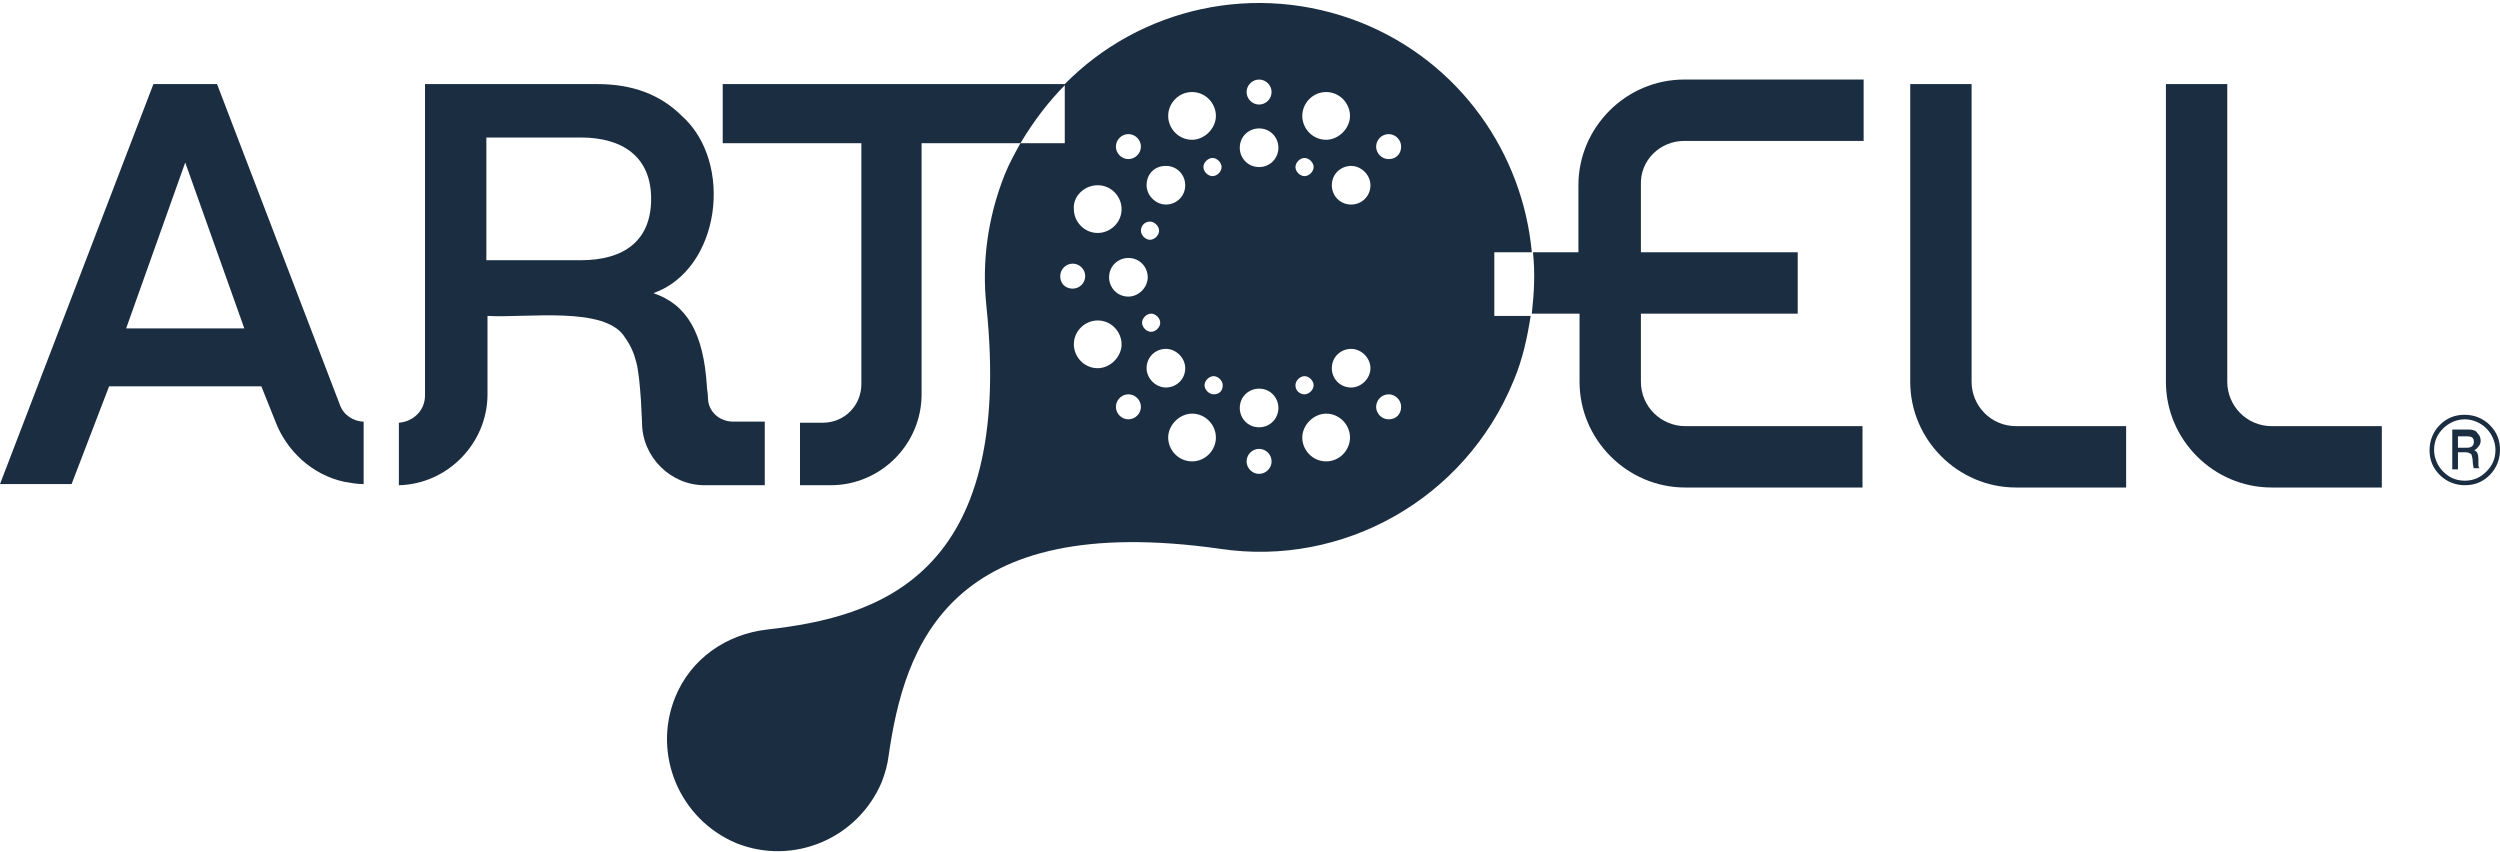
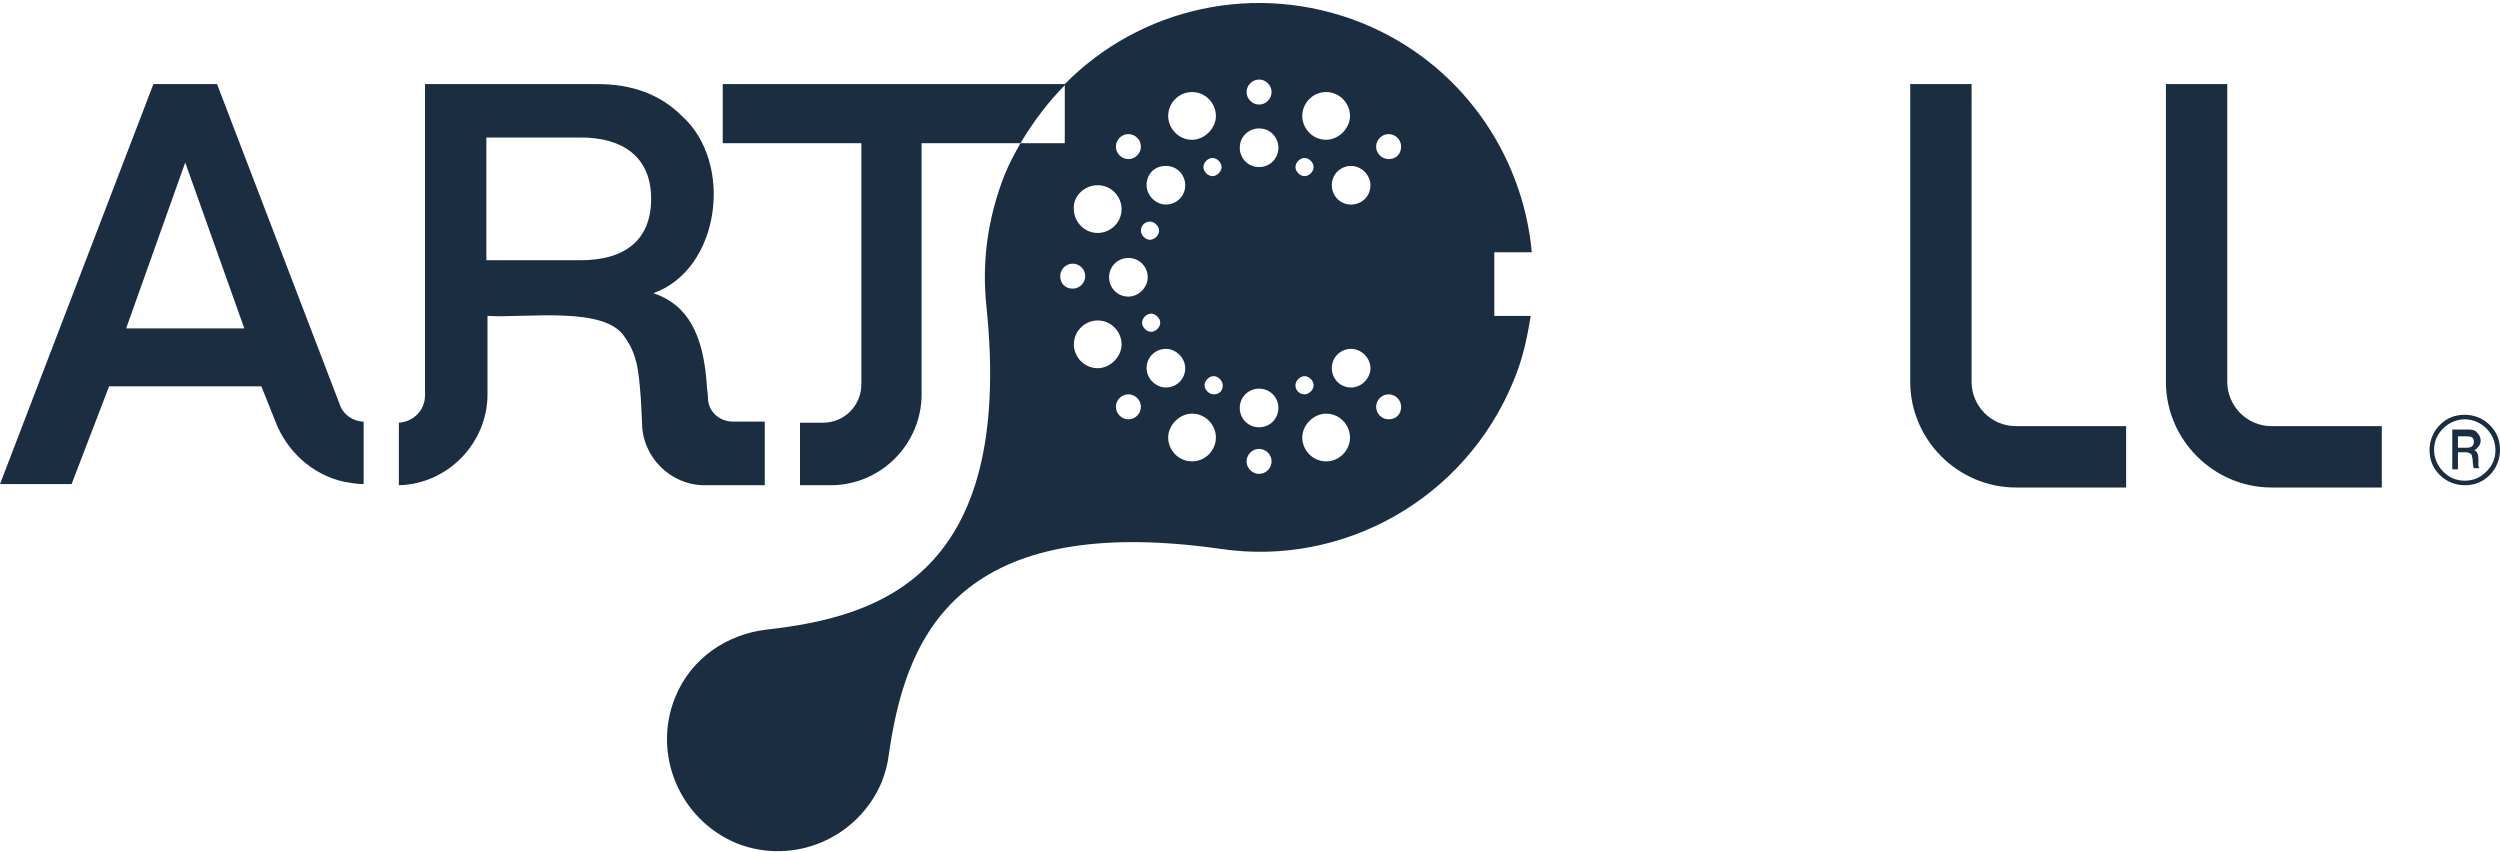
<svg xmlns="http://www.w3.org/2000/svg" viewBox="0 0 220 75">
  <g fill="#1b2d41">
    <path d="m216.9 42.7c-.8 0-1.6-.3-2.2-.9s-.9-1.3-.9-2.2c0-.8.3-1.6.9-2.2s1.3-.9 2.2-.9c.8 0 1.6.3 2.2.9s.9 1.3.9 2.2c0 .8-.3 1.6-.9 2.2s-1.3.9-2.2.9zm1.9-1.2c.5-.5.8-1.1.8-1.9 0-.7-.3-1.4-.8-1.9s-1.2-.8-1.9-.8-1.4.3-1.9.8-.8 1.1-.8 1.9c0 .7.3 1.4.8 1.9s1.1.8 1.9.8 1.4-.3 1.9-.8zm-1.1-.2c0-.1-.1-.4-.1-.7s-.1-.5-.1-.6c-.1-.1-.3-.2-.5-.2h-.7v1.5h-.5v-3.5h1.5c.3 0 .6.1.7.3.2.2.3.4.3.7 0 .2-.1.4-.2.5s-.2.3-.4.3c.3.1.4.4.4.8v.2.2.1c0 .1 0 .2.1.3h-.5zm-1.4-1.9h.8c.4 0 .6-.2.6-.5 0-.4-.2-.5-.6-.5h-.8z" />
    <path d="m32 37.1c-.9 0-1.8-.6-2.1-1.5l-10.8-28.2h-5.6l-13.5 35.2h6.3l3.3-8.6h13.4l1.2 3c1 2.7 3.3 4.8 6.1 5.4.6.1 1.1.2 1.7.2zm-20.9-8.2 5.2-14.6 5.2 14.6z" />
    <path d="m67.3 37.1h-2.8c-1.2 0-2.2-.9-2.2-2.1 0-.4-.1-.8-.1-1.1-.3-4.5-1.7-7.1-4.7-8.1 5.9-2.1 7.1-11.5 2.5-15.6-1.9-1.9-4.4-2.8-7.4-2.8h-15.2v27.4c0 1.3-1 2.3-2.3 2.4v5.5c4.3-.1 7.8-3.7 7.8-8v-6.9c3.5.2 10.4-.9 12.1 1.9.5.7.8 1.4 1 2.2s.3 1.9.4 3.3l.1 2c0 3 2.5 5.5 5.5 5.5h5.3zm-16.2-14.2h-8.3v-10.8h8.3c3.7 0 6.2 1.7 6.2 5.4s-2.4 5.4-6.2 5.4z" />
    <path d="m131.5 22.2h3.3c-.8-8.7-6.3-16.7-15-20.2-9.3-3.7-19.5-1.3-26.1 5.4v5.2h-3.9c-.5.9-1 1.8-1.4 2.8-1.5 3.8-2 7.7-1.6 11.5 2.5 23.9-9.6 27.4-19.3 28.5-3.5.4-6.7 2.5-8.1 6-2 5 .4 10.7 5.4 12.8 5 2 10.7-.4 12.8-5.4.3-.8.5-1.5.6-2.3 1.4-9.7 5.3-21.6 29.2-18.2 10.7 1.6 21.5-4.3 25.8-14.8.8-1.9 1.2-3.8 1.5-5.7h-3.2zm-14.8-14.1c1.2 0 2.1 1 2.1 2.1s-1 2.1-2.1 2.1c-1.2 0-2.1-1-2.1-2.1s.9-2.1 2.1-2.1zm-1.9 5.8c.4 0 .8.4.8.8s-.4.8-.8.8-.8-.4-.8-.8.4-.8.8-.8zm-4-6.9c.6 0 1.1.5 1.1 1.1s-.5 1.1-1.1 1.1-1.1-.5-1.1-1.1.5-1.1 1.1-1.1zm-3.3 7.7c0 .4-.4.8-.8.8s-.8-.4-.8-.8.4-.8.8-.8.8.4.8.8zm-2.6-6.6c1.2 0 2.1 1 2.1 2.1s-1 2.1-2.1 2.1c-1.2 0-2.1-1-2.1-2.1s.9-2.1 2.1-2.1zm-2.3 6.5c1 0 1.7.8 1.7 1.7 0 1-.8 1.7-1.7 1.7s-1.7-.8-1.7-1.7c0-1 .7-1.7 1.7-1.7zm-1.4 4.9c.4 0 .8.4.8.8s-.4.8-.8.8-.8-.4-.8-.8.3-.8.8-.8zm-1.9-7.7c.6 0 1.1.5 1.1 1.1s-.5 1.1-1.1 1.1-1.1-.5-1.1-1.1.5-1.1 1.1-1.1zm-2.7 4.5c1.2 0 2.1 1 2.1 2.1 0 1.2-1 2.1-2.1 2.1-1.2 0-2.1-1-2.1-2.1-.1-1.1.9-2.1 2.1-2.1zm-3.3 8c0-.6.5-1.1 1.1-1.1s1.1.5 1.1 1.1-.5 1.1-1.1 1.1-1.1-.4-1.1-1.1zm3.3 8.1c-1.2 0-2.1-1-2.1-2.1 0-1.2 1-2.1 2.1-2.1 1.2 0 2.1 1 2.1 2.1s-1 2.1-2.1 2.1zm2.7 4.5c-.6 0-1.1-.5-1.1-1.1s.5-1.1 1.1-1.1 1.1.5 1.1 1.1-.5 1.1-1.1 1.1zm0-10.8c-1 0-1.7-.8-1.7-1.7 0-1 .8-1.7 1.7-1.7 1 0 1.7.8 1.7 1.7s-.8 1.7-1.7 1.7zm1.2 2.3c0-.4.4-.8.8-.8s.8.4.8.8-.4.8-.8.8-.8-.4-.8-.8zm.4 4c0-1 .8-1.7 1.7-1.7s1.7.8 1.7 1.7c0 1-.8 1.7-1.7 1.7s-1.7-.8-1.7-1.7zm4 8.2c-1.2 0-2.1-1-2.1-2.1s1-2.1 2.1-2.1c1.2 0 2.1 1 2.1 2.1s-.9 2.1-2.1 2.1zm1.9-5.9c-.4 0-.8-.4-.8-.8s.4-.8.8-.8.8.4.8.8c0 .5-.3.8-.8.8zm4 7c-.6 0-1.1-.5-1.1-1.1s.5-1.1 1.1-1.1 1.1.5 1.1 1.1-.5 1.1-1.1 1.1zm0-4.1c-1 0-1.7-.8-1.7-1.7 0-1 .8-1.7 1.7-1.7 1 0 1.7.8 1.7 1.7s-.7 1.7-1.7 1.7zm0-22.9c-1 0-1.7-.8-1.7-1.7 0-1 .8-1.7 1.7-1.7 1 0 1.7.8 1.7 1.7s-.7 1.7-1.7 1.7zm3.2 19.2c0-.4.4-.8.8-.8s.8.4.8.8-.4.8-.8.8-.8-.3-.8-.8zm2.7 6.7c-1.2 0-2.1-1-2.1-2.1s1-2.1 2.1-2.1c1.2 0 2.1 1 2.1 2.1s-.9 2.1-2.1 2.1zm2.2-6.5c-1 0-1.7-.8-1.7-1.7 0-1 .8-1.7 1.7-1.7s1.7.8 1.7 1.7-.8 1.7-1.7 1.7zm0-16.1c-1 0-1.7-.8-1.7-1.7 0-1 .8-1.7 1.7-1.7s1.7.8 1.7 1.7c0 1-.8 1.7-1.7 1.7zm3.3 18.9c-.6 0-1.1-.5-1.1-1.1s.5-1.1 1.1-1.1 1.1.5 1.1 1.1-.4 1.1-1.1 1.1zm0-22.9c-.6 0-1.1-.5-1.1-1.1s.5-1.1 1.1-1.1 1.1.5 1.1 1.1-.4 1.1-1.1 1.1z" />
    <path d="m93.8 7.4h-30.2v5.2h12.2v21.2c0 1.9-1.5 3.4-3.4 3.4h-2v5.5h2.7c4.4 0 8-3.6 8-8v-22.1h8.7c1.2-2 2.5-3.7 4-5.2z" />
-     <path d="m148.2 12.4h15.8v-5.4h-15.8c-5.1 0-9.3 4.2-9.3 9.3v5.9h-4c.2 1.8.1 3.6-.1 5.4h4.2v6c0 5.1 4.2 9.3 9.3 9.3h15.6v-5.4h-15.6c-2.1 0-3.9-1.7-3.9-3.9v-6h13.8v-5.4h-13.8v-5.9c-.1-2.2 1.7-3.9 3.8-3.9z" />
    <path d="m187.1 42.9h-9.7c-5.1 0-9.3-4.2-9.3-9.3v-26.2h5.4v26.2c0 2.1 1.7 3.9 3.9 3.9h9.7z" />
    <path d="m209.6 42.9h-9.7c-5.1 0-9.3-4.2-9.3-9.3v-26.2h5.4v26.2c0 2.1 1.7 3.9 3.9 3.9h9.7z" />
  </g>
</svg>